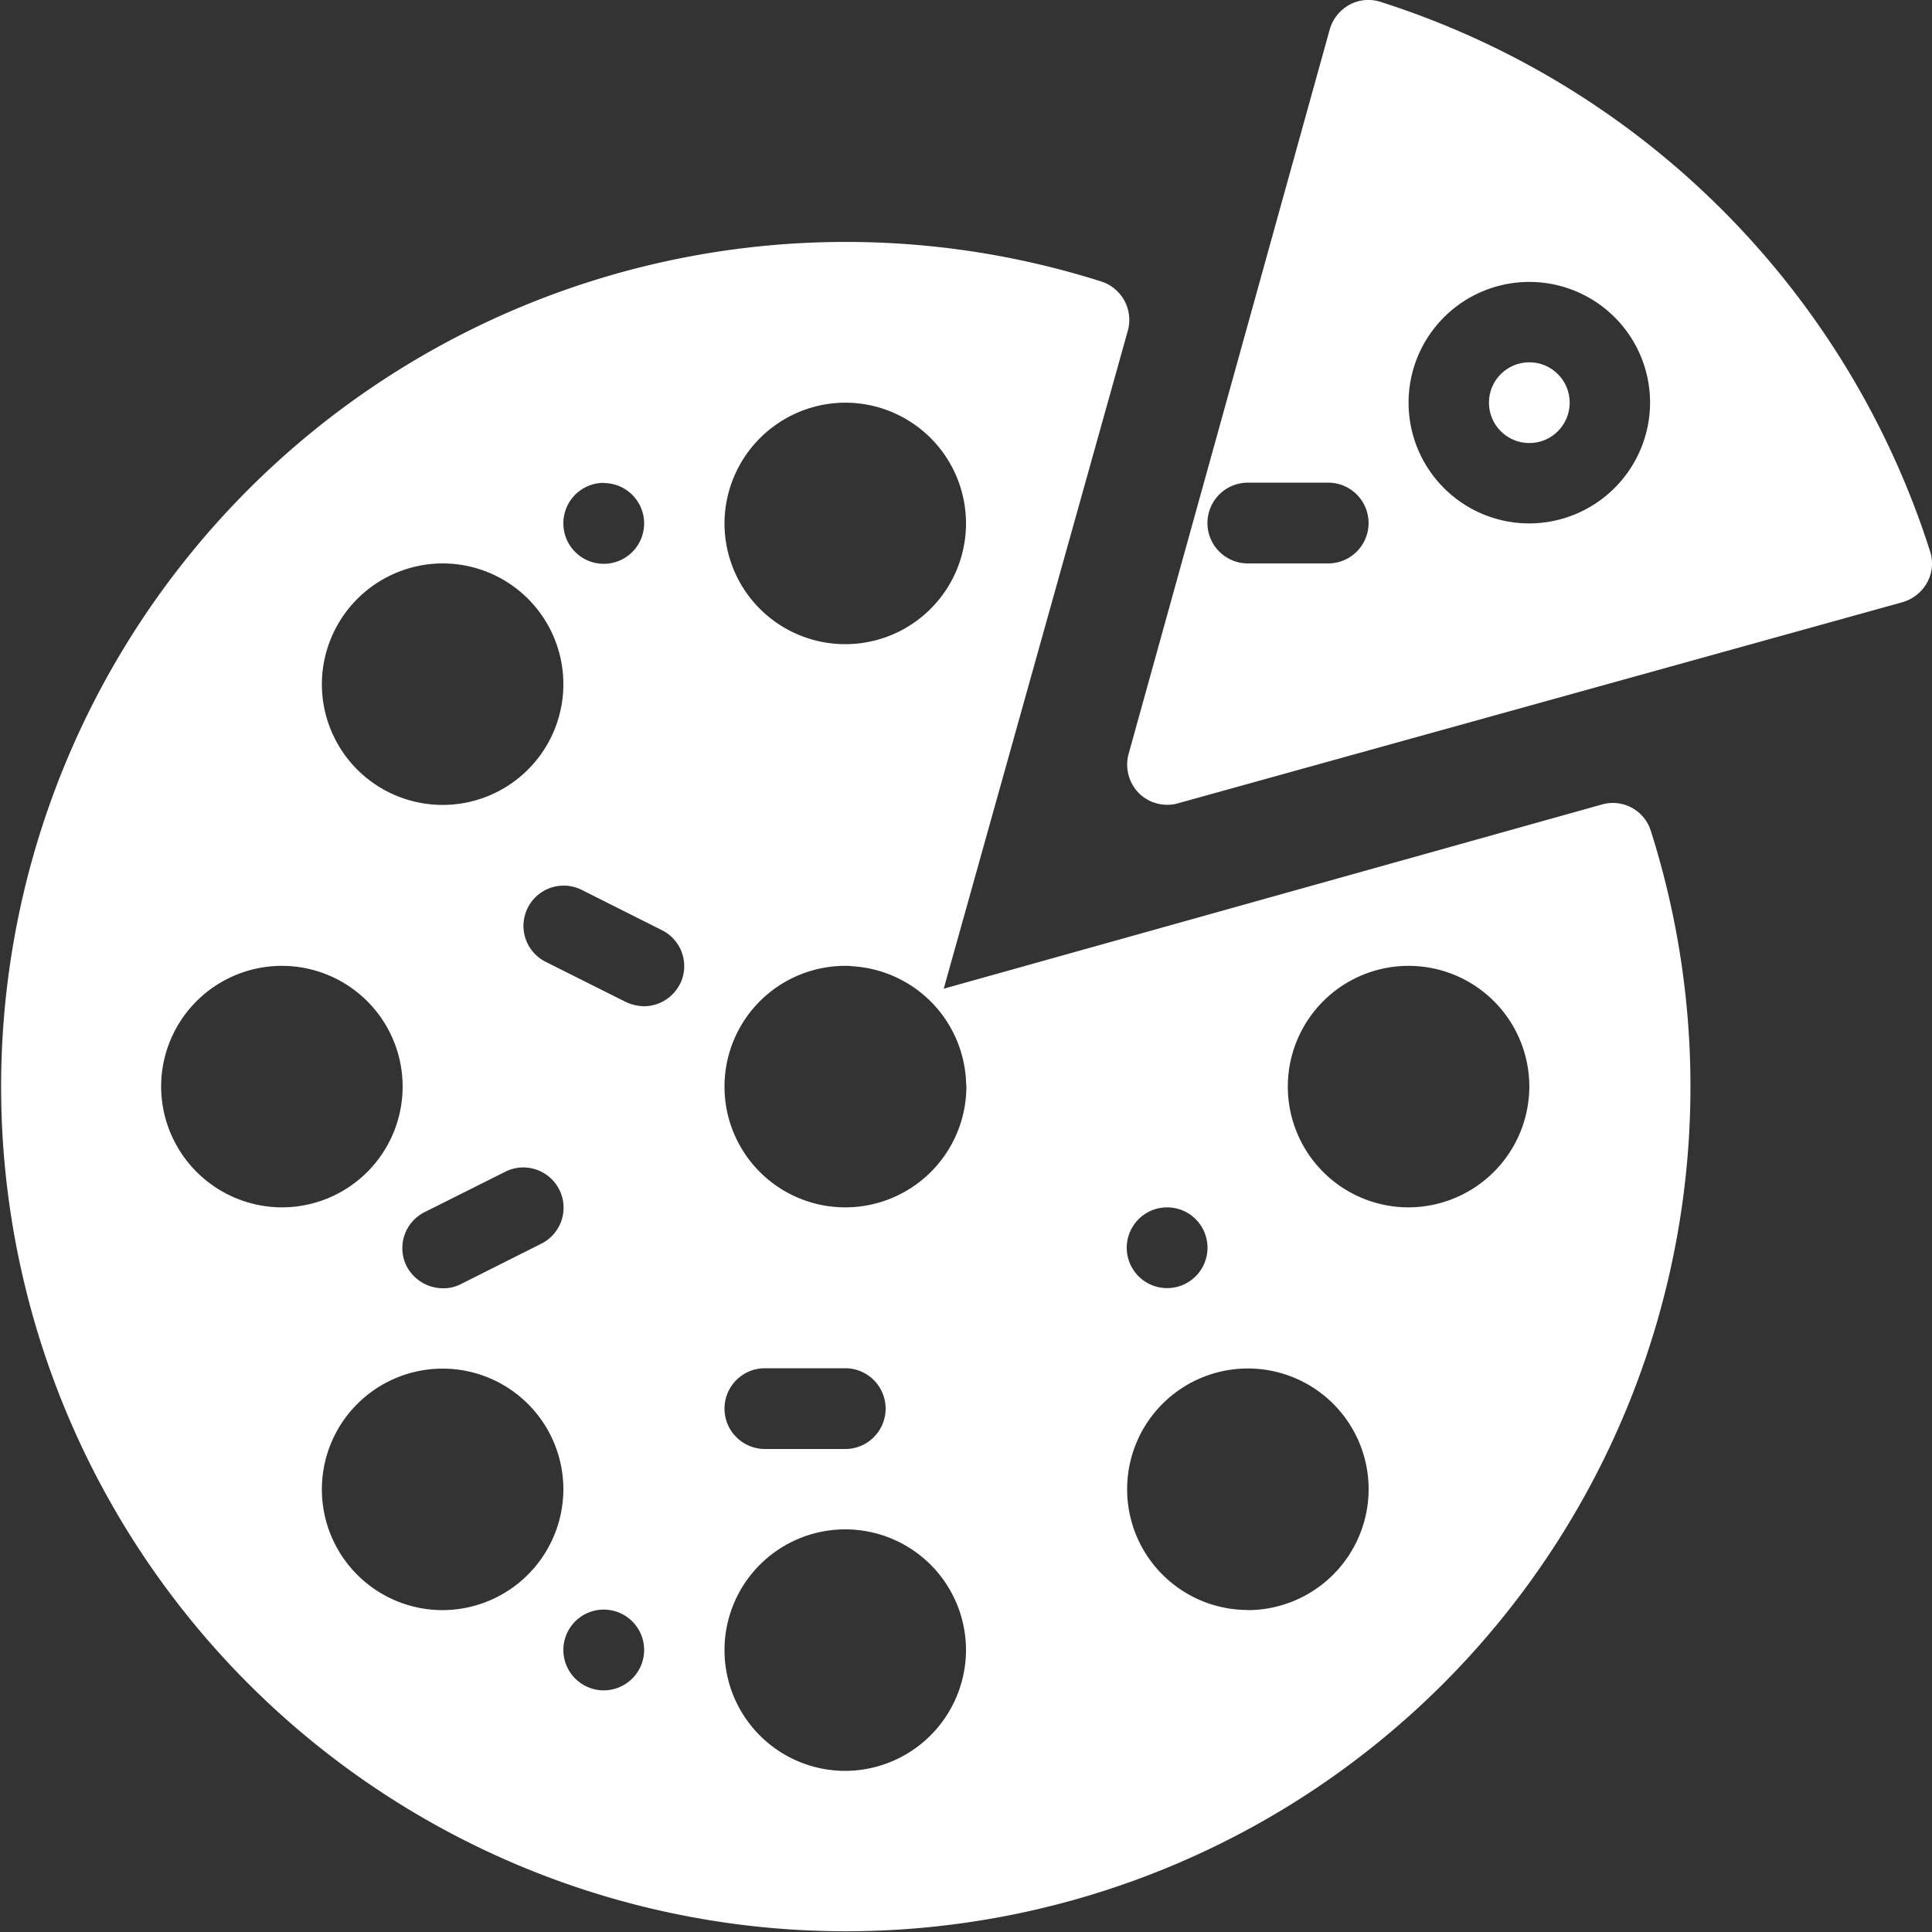
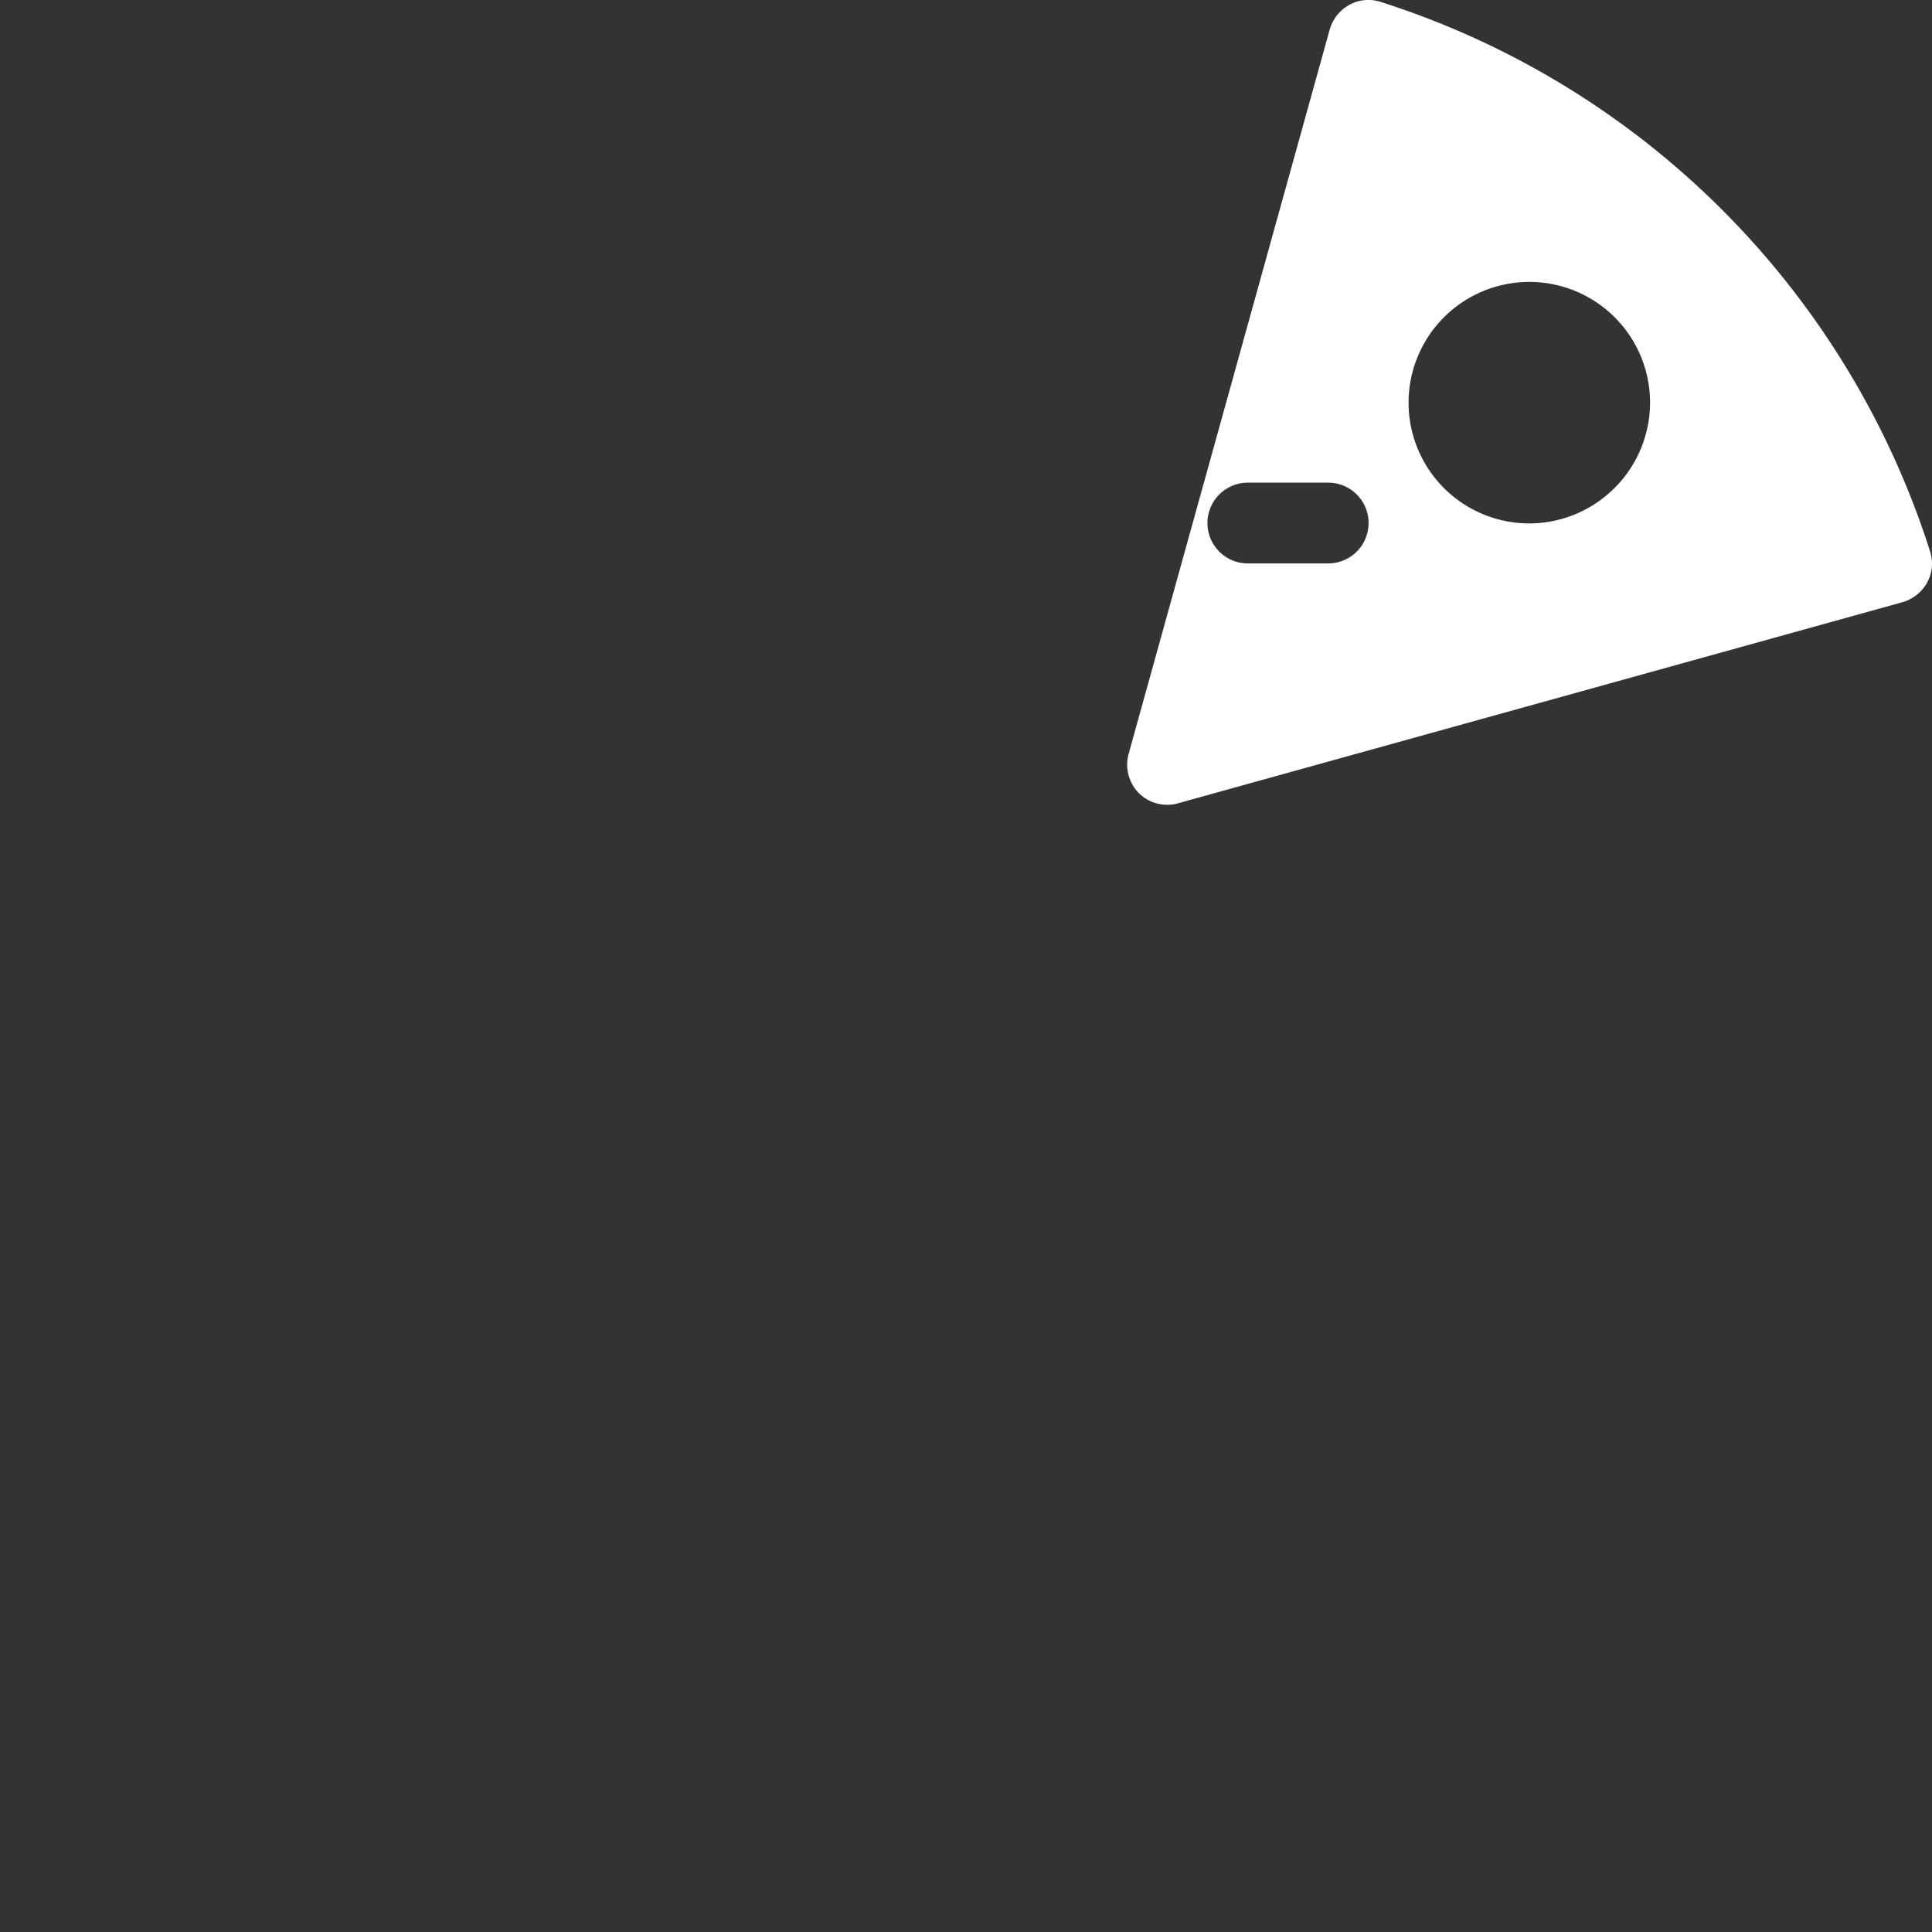
<svg xmlns="http://www.w3.org/2000/svg" width="40" height="40" viewBox="0 0 40 40">
  <rect x="0" y="0" width="40" height="40" fill="#333333" stroke="none" />
  <g id="pizza" transform="translate(0 0)">
    <g id="Group_141" data-name="Group 141" transform="translate(23.337 0)">
      <g id="Group_140" data-name="Group 140" transform="translate(0 0)">
        <path id="Path_106" data-name="Path 106" d="M315.343,11.415A17.518,17.518,0,0,0,303.969.04.815.815,0,0,0,303.32.1a.852.852,0,0,0-.406.508l-4.164,15a.841.841,0,0,0,.211.812.828.828,0,0,0,.586.242.755.755,0,0,0,.227-.031l15-4.164a.852.852,0,0,0,.508-.406A.815.815,0,0,0,315.343,11.415Zm-12.461.25h-1.664a.836.836,0,1,1,0-1.672h1.664a.836.836,0,0,1,0,1.672Zm4.164-.828a2.5,2.5,0,1,1,2.5-2.5A2.507,2.507,0,0,1,307.047,10.837Z" transform="translate(-298.72 0)" fill="#fff" />
      </g>
    </g>
    <g id="Group_143" data-name="Group 143" transform="translate(30.827 7.501)">
      <g id="Group_142" data-name="Group 142">
-         <circle id="Ellipse_17" data-name="Ellipse 17" cx="0.836" cy="0.836" r="0.836" fill="#fff" />
-       </g>
+         </g>
    </g>
    <g id="Group_145" data-name="Group 145" transform="translate(0 5.009)">
      <g id="Group_144" data-name="Group 144">
-         <path id="Path_107" data-name="Path 107" d="M34.179,76.307a.823.823,0,0,0-1.016-.547L19.539,79.573l3.812-13.625a.836.836,0,0,0-.547-1.016A17.488,17.488,0,1,0,34.179,76.307ZM17.5,67.44a2.5,2.5,0,1,1-2.5,2.5A2.507,2.507,0,0,1,17.5,67.44Zm-5,1.664a.836.836,0,1,1-.836.836A.837.837,0,0,1,12.5,69.1ZM9.164,70.768a2.5,2.5,0,1,1-2.5,2.5A2.507,2.507,0,0,1,9.164,70.768Zm1.3,12.593a.833.833,0,1,1,.742,1.492l-1.664.836a.778.778,0,0,1-.375.086.849.849,0,0,1-.75-.461A.832.832,0,0,1,8.789,84.2ZM3.336,81.6a2.5,2.5,0,1,1,2.5,2.5A2.507,2.507,0,0,1,3.336,81.6ZM9.164,92.439a2.5,2.5,0,1,1,2.5-2.5A2.507,2.507,0,0,1,9.164,92.439ZM12.5,94.1a.836.836,0,1,1,.836-.836A.837.837,0,0,1,12.5,94.1Zm1.578-14.625a.837.837,0,0,1-.742.461.935.935,0,0,1-.375-.086L11.3,79.018a.833.833,0,0,1,.742-1.492l1.664.836A.832.832,0,0,1,14.078,79.479ZM17.5,95.767a2.5,2.5,0,1,1,2.5-2.5A2.507,2.507,0,0,1,17.5,95.767Zm-2.5-7.5a.837.837,0,0,1,.836-.836H17.5a.836.836,0,1,1,0,1.672H15.836A.837.837,0,0,1,15,88.268ZM17.5,84.1a2.5,2.5,0,0,1,0-5,.849.849,0,0,1,.141.008A2.506,2.506,0,0,1,20,81.471c0,.047.008.094.008.141A2.507,2.507,0,0,1,17.5,84.1Zm6.664,0a.836.836,0,1,1-.836.836A.837.837,0,0,1,24.164,84.1Zm1.672,8.336a2.5,2.5,0,1,1,2.5-2.5A2.507,2.507,0,0,1,25.835,92.439ZM29.163,84.1a2.5,2.5,0,1,1,2.5-2.5A2.507,2.507,0,0,1,29.163,84.1Z" transform="translate(0 -64.112)" fill="#fff" />
-       </g>
+         </g>
    </g>
  </g>
</svg>